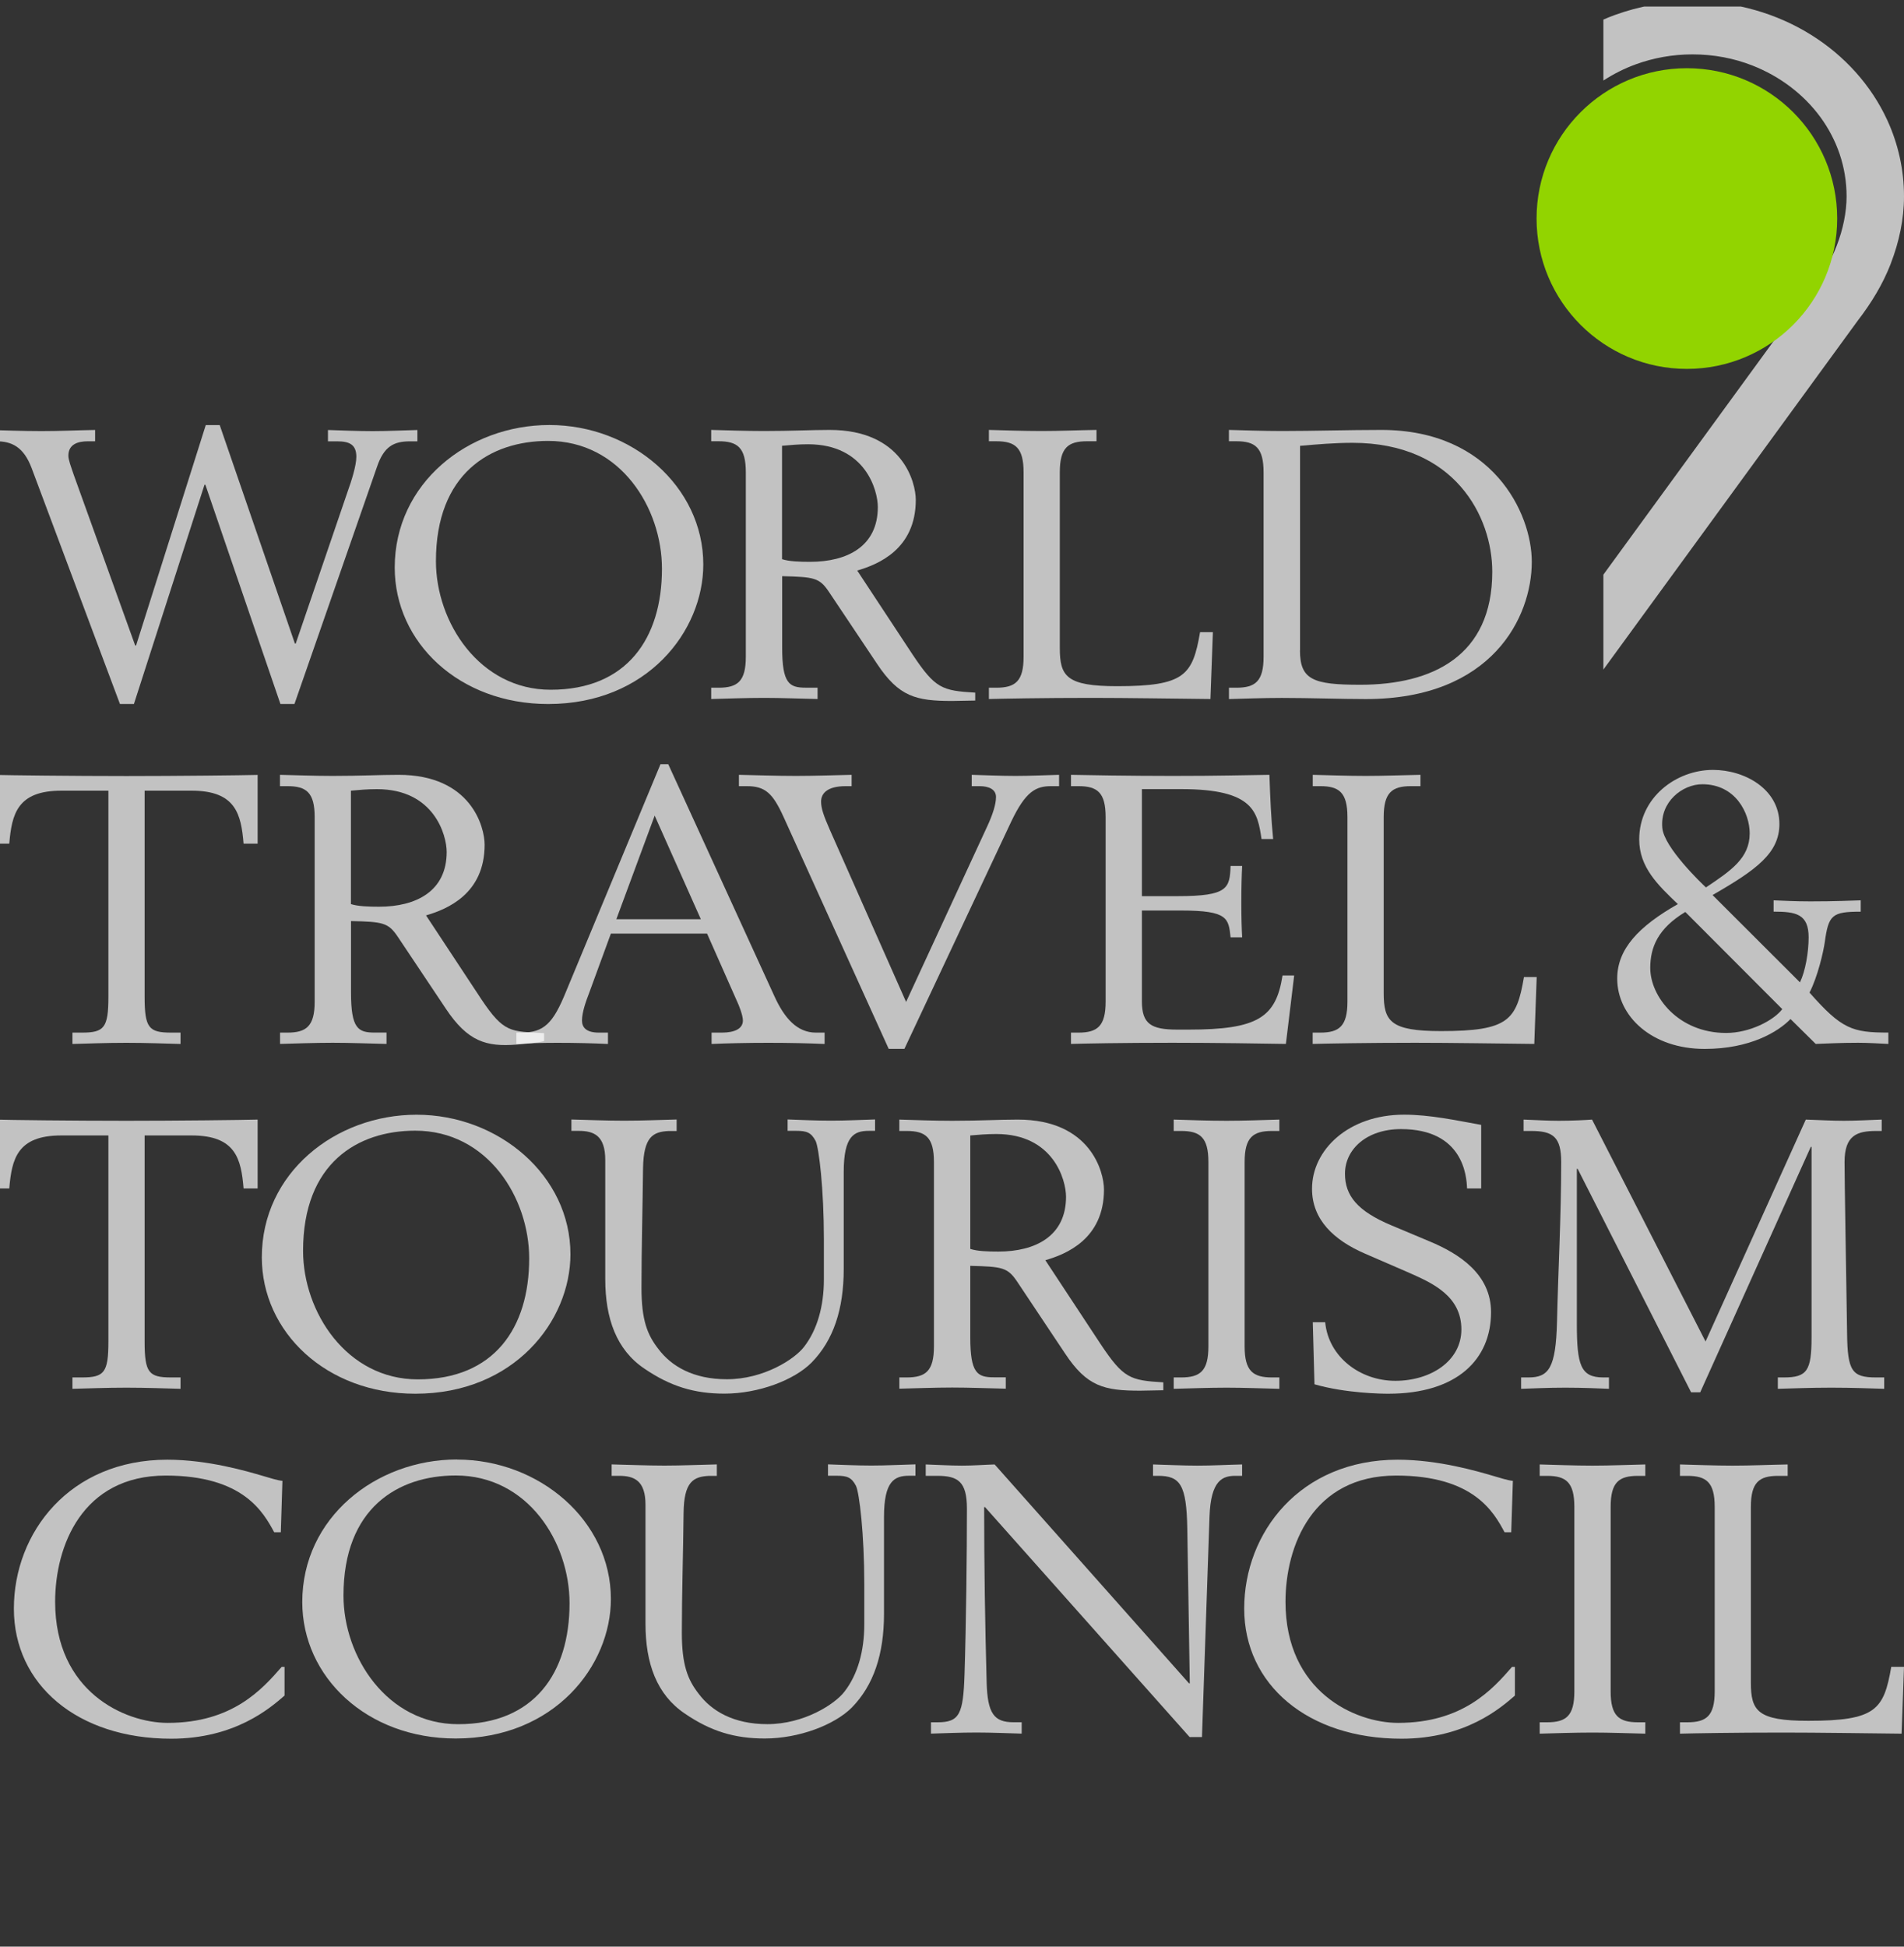
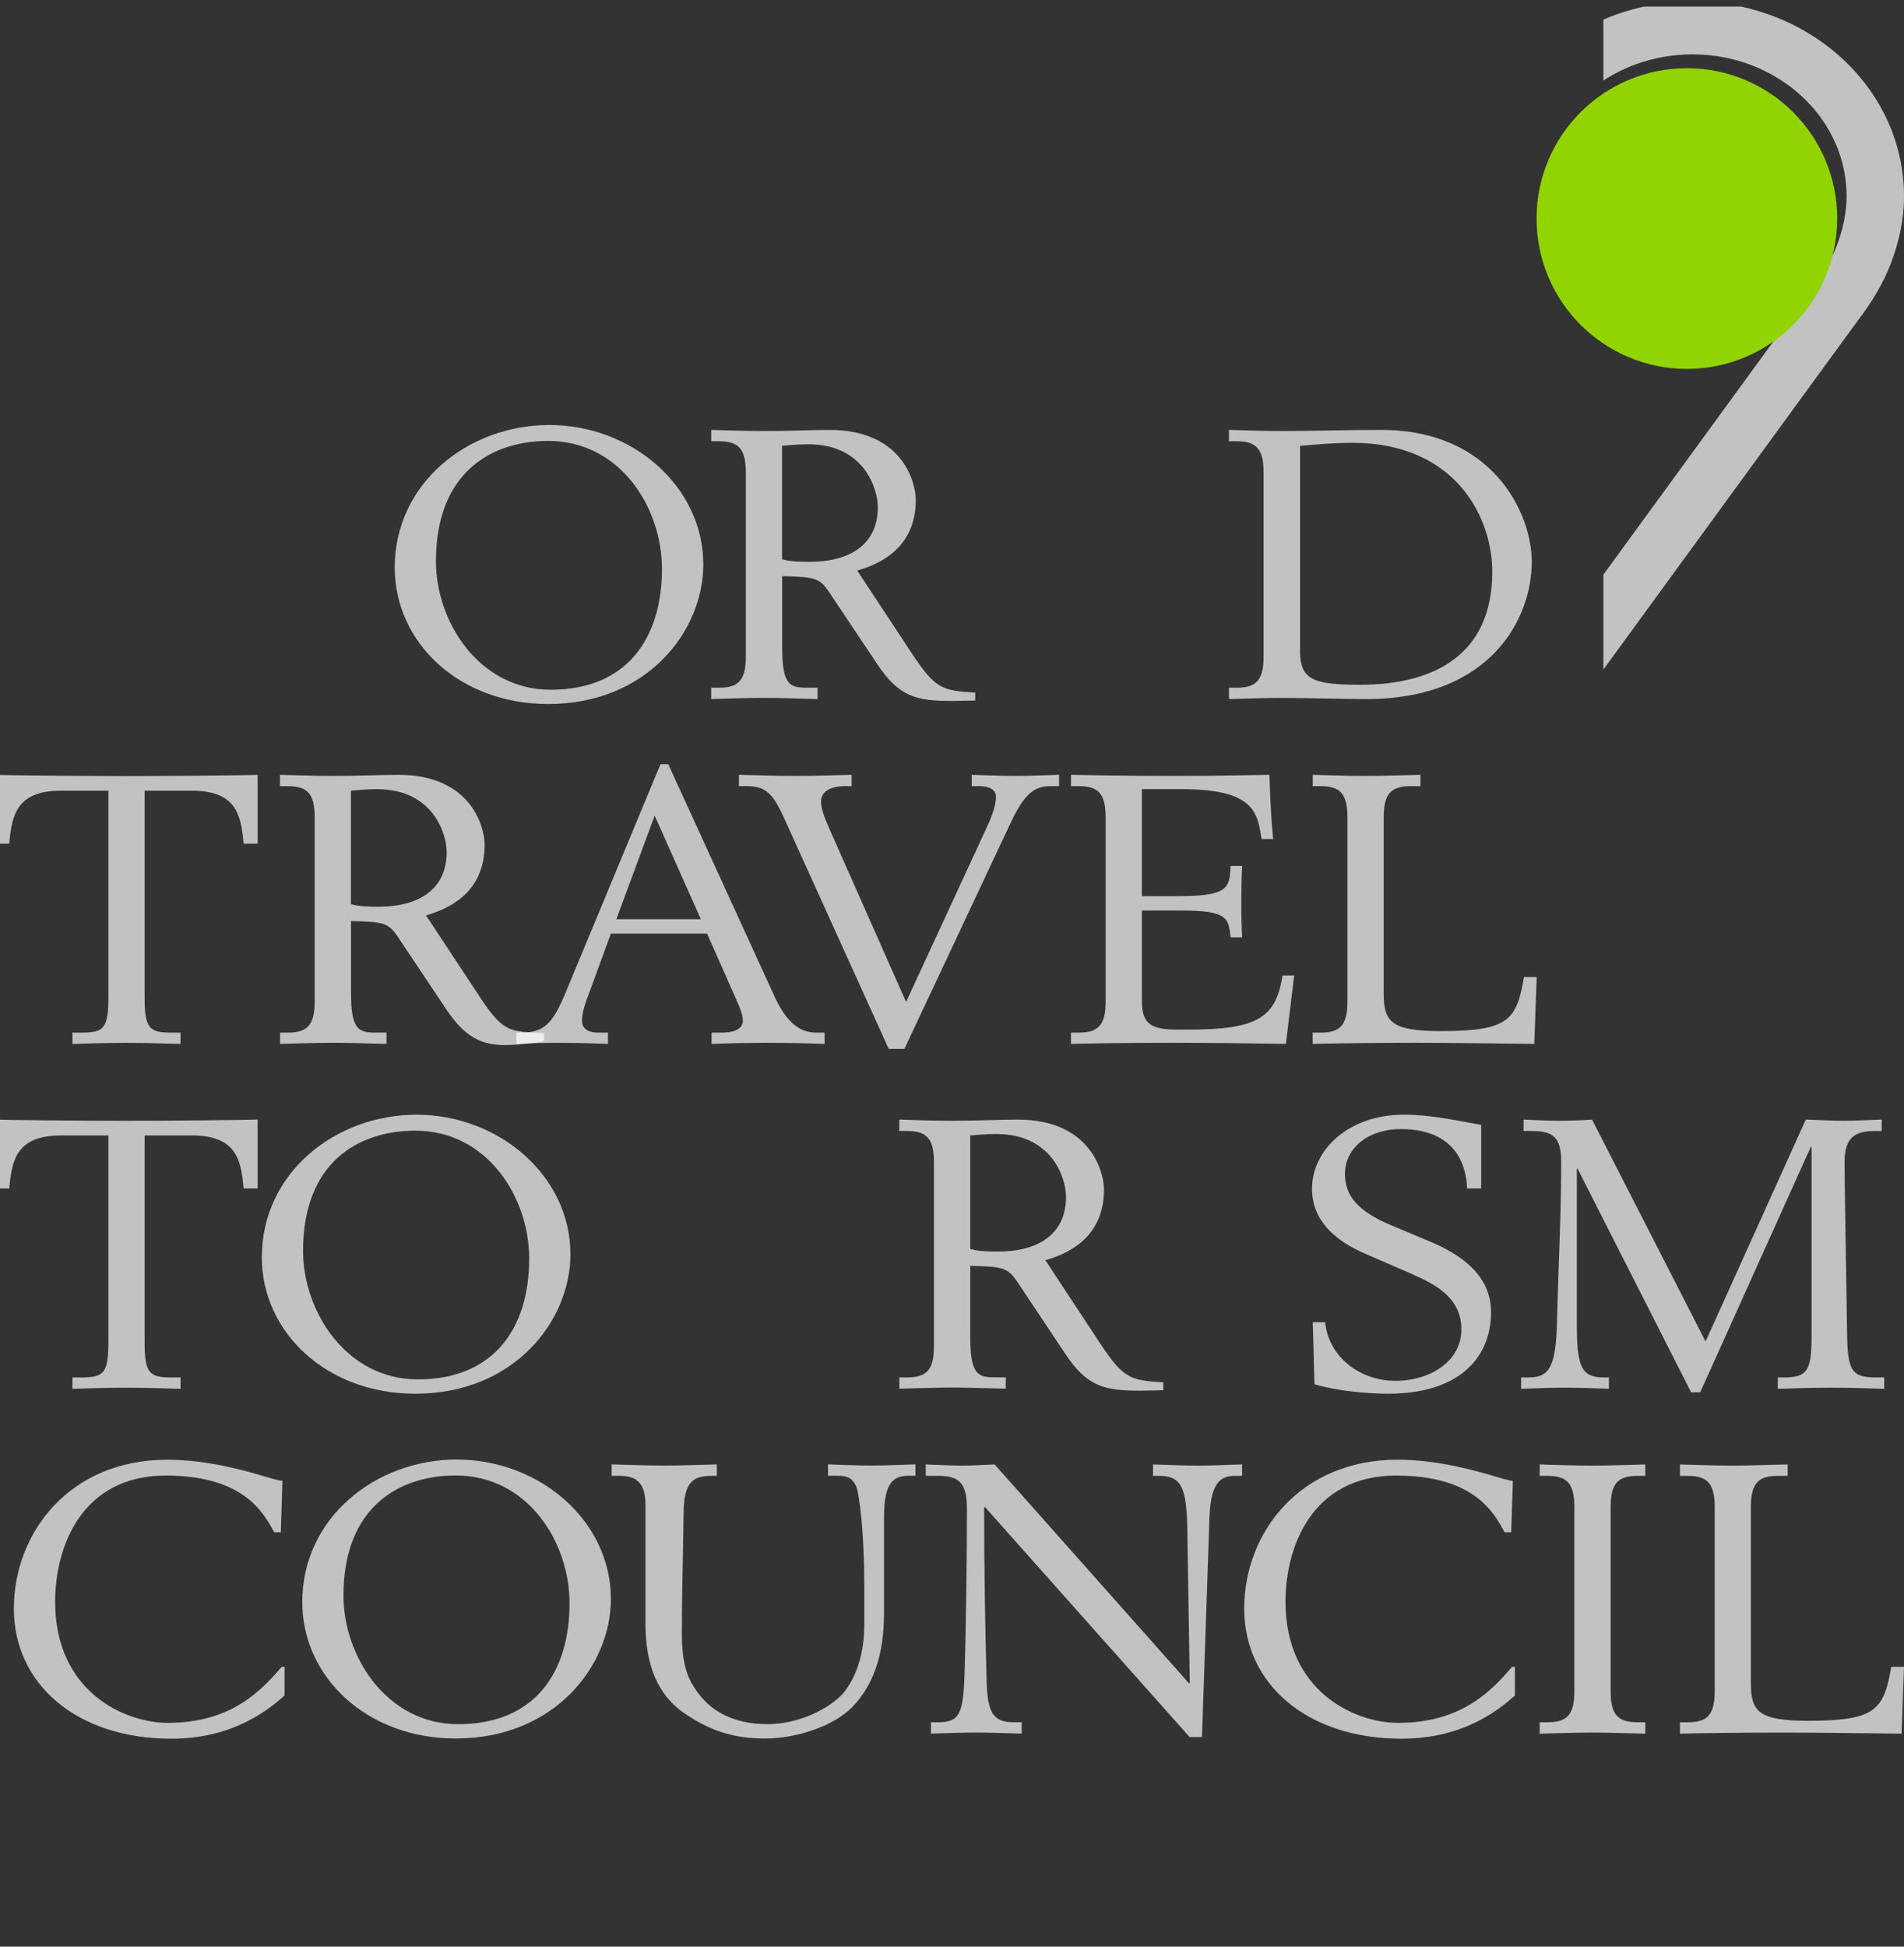
<svg xmlns="http://www.w3.org/2000/svg" width="45" height="46" viewBox="0 0 45 46" fill="none">
  <rect x="0" y="0" width="45" height="46" fill="#333333" stroke="none" />
  <g clip-path="url(#clip0_180_1080)">
-     <path d="M-0.286 10.16C0.083 10.169 0.543 10.187 0.982 10.187C1.421 10.187 1.83 10.167 2.248 10.16V10.428H2.074C1.841 10.428 1.616 10.498 1.616 10.767C1.616 10.867 1.675 11.019 1.744 11.223L3.195 15.253H3.216L4.863 10.045H5.193L6.97 15.208H6.989L8.228 11.582C8.296 11.394 8.422 11.01 8.422 10.795C8.422 10.511 8.266 10.429 7.974 10.429H7.751V10.161C8.043 10.17 8.453 10.188 8.812 10.188C9.172 10.188 9.523 10.169 9.865 10.161V10.429H9.69C9.31 10.429 9.074 10.545 8.909 11.035L6.959 16.636H6.628L4.854 11.455H4.833L3.165 16.636H2.835L0.748 11.062C0.553 10.544 0.262 10.428 -0.09 10.428H-0.286V10.16Z" fill="white" fill-opacity="0.7" />
    <path d="M12.984 10.043C14.925 10.043 16.622 11.481 16.622 13.339C16.622 14.913 15.297 16.636 12.956 16.636C10.849 16.636 9.329 15.18 9.329 13.412C9.329 11.419 11.064 10.043 12.984 10.043ZM12.955 10.419C11.589 10.419 10.303 11.188 10.303 13.26C10.303 14.709 11.337 16.299 13.014 16.299C14.817 16.299 15.645 15.083 15.645 13.439C15.645 12.001 14.661 10.419 12.955 10.419Z" fill="white" fill-opacity="0.7" />
    <path d="M16.809 16.251H16.984C17.433 16.251 17.627 16.099 17.627 15.52V11.161C17.627 10.579 17.433 10.427 16.984 10.427H16.809V10.159C17.15 10.168 17.618 10.185 18.057 10.185C18.709 10.185 19.178 10.159 19.608 10.159C21.332 10.159 21.644 11.4 21.644 11.811C21.644 12.982 20.749 13.339 20.26 13.482L21.567 15.465C22.104 16.269 22.26 16.321 23.049 16.367V16.554C22.866 16.554 22.69 16.564 22.506 16.564C21.646 16.564 21.246 16.464 20.729 15.687L19.588 13.981C19.365 13.65 19.238 13.634 18.486 13.615V15.304C18.486 16.152 18.653 16.25 19.042 16.25H19.323V16.518C18.895 16.509 18.485 16.491 18.057 16.491C17.63 16.491 17.15 16.509 16.809 16.518V16.25V16.251ZM18.485 13.214C18.652 13.268 18.895 13.276 19.147 13.276C20.026 13.276 20.747 12.91 20.747 11.982C20.747 11.588 20.455 10.498 19.098 10.498C18.865 10.498 18.679 10.517 18.483 10.534V13.214H18.485Z" fill="white" fill-opacity="0.7" />
-     <path d="M23.372 16.251H23.547C23.996 16.251 24.192 16.099 24.192 15.52V11.161C24.192 10.579 23.996 10.427 23.547 10.427H23.372V10.159C23.713 10.168 24.18 10.185 24.62 10.185C25.061 10.185 25.458 10.166 25.915 10.159V10.427H25.691C25.244 10.427 25.048 10.579 25.048 11.161V15.313C25.048 15.982 25.204 16.215 26.403 16.215C28.001 16.215 28.187 15.956 28.363 14.938H28.666L28.608 16.518C27.75 16.509 26.647 16.491 25.789 16.491C24.648 16.491 23.713 16.509 23.372 16.518V16.25V16.251Z" fill="white" fill-opacity="0.7" />
    <path d="M29.045 16.251H29.221C29.669 16.251 29.864 16.099 29.864 15.52V11.161C29.864 10.579 29.668 10.427 29.221 10.427H29.045V10.159C29.388 10.168 29.855 10.185 30.293 10.185C31.073 10.185 31.864 10.159 32.644 10.159C35.277 10.159 36.203 12.125 36.203 13.276C36.203 14.581 35.267 16.519 32.283 16.519C31.688 16.519 30.985 16.492 30.294 16.492C29.855 16.492 29.388 16.51 29.046 16.519V16.251H29.045ZM30.724 15.368C30.724 16.064 31.036 16.181 32.148 16.181C33.856 16.181 35.269 15.502 35.269 13.51C35.269 12.206 34.381 10.464 31.964 10.464C31.554 10.464 31.143 10.499 30.726 10.535V15.369L30.724 15.368Z" fill="white" fill-opacity="0.7" />
    <path d="M1.713 24.401H1.938C2.463 24.401 2.562 24.285 2.562 23.552V18.684H1.449C0.406 18.684 0.279 19.239 0.219 19.936H-0.112V18.311C0.18 18.319 1.721 18.338 2.988 18.338C4.158 18.338 5.757 18.32 6.089 18.311V19.936H5.757C5.699 19.239 5.572 18.684 4.53 18.684H3.418V23.552C3.418 24.286 3.515 24.401 4.042 24.401H4.267V24.669C3.897 24.66 3.477 24.642 2.988 24.642C2.499 24.642 2.082 24.66 1.712 24.669V24.401H1.713Z" fill="white" fill-opacity="0.7" />
    <path d="M6.617 24.401H6.793C7.241 24.401 7.437 24.249 7.437 23.669V19.309C7.437 18.727 7.241 18.577 6.793 18.577H6.617V18.309C6.959 18.316 7.426 18.335 7.864 18.335C8.519 18.335 8.987 18.309 9.417 18.309C11.141 18.309 11.454 19.549 11.454 19.96C11.454 21.13 10.558 21.488 10.069 21.631L11.376 23.612C11.914 24.418 12.069 24.368 12.859 24.414V24.602C12.724 24.64 12.391 24.67 12.207 24.684C11.492 24.739 11.055 24.613 10.538 23.837L9.398 22.131C9.174 21.8 9.046 21.782 8.296 21.765V23.454C8.296 24.302 8.461 24.4 8.852 24.4H9.135V24.668C8.706 24.659 8.296 24.641 7.865 24.641C7.435 24.641 6.961 24.659 6.619 24.668V24.4L6.617 24.401ZM8.294 21.364C8.46 21.417 8.705 21.426 8.958 21.426C9.835 21.426 10.557 21.06 10.557 20.132C10.557 19.738 10.262 18.648 8.908 18.648C8.675 18.648 8.488 18.666 8.294 18.684V21.365V21.364Z" fill="white" fill-opacity="0.7" />
    <path d="M12.206 24.401H12.323C12.858 24.401 13.074 24.179 13.376 23.436L15.61 18.059H15.794L18.3 23.535C18.535 24.054 18.836 24.401 19.284 24.401H19.489V24.669C19.119 24.653 18.671 24.642 18.163 24.642C17.655 24.642 17.179 24.653 16.818 24.669V24.401H17.061C17.373 24.401 17.558 24.303 17.558 24.115C17.558 23.989 17.461 23.748 17.423 23.669L16.711 22.061H14.438L13.921 23.472C13.852 23.651 13.755 23.919 13.755 24.115C13.755 24.275 13.852 24.401 14.155 24.401H14.369V24.669C14.028 24.653 13.627 24.642 13.169 24.642C12.799 24.642 12.438 24.653 12.205 24.669V24.401H12.206ZM15.473 19.273L14.567 21.721H16.564L15.473 19.273Z" fill="white" fill-opacity="0.7" />
    <path d="M17.465 18.309C17.857 18.316 18.343 18.335 18.802 18.335C19.262 18.335 19.728 18.317 20.128 18.309V18.577H19.991C19.543 18.577 19.406 18.755 19.406 18.942C19.406 19.102 19.466 19.273 19.61 19.603L21.415 23.676L23.335 19.522C23.454 19.265 23.54 19.014 23.54 18.834C23.54 18.654 23.374 18.577 23.15 18.577H22.966V18.309C23.268 18.316 23.648 18.335 23.999 18.335C24.35 18.335 24.691 18.317 25.031 18.309V18.577H24.846C24.486 18.577 24.243 18.693 23.899 19.416L21.375 24.785H21.004L18.517 19.3C18.264 18.746 18.088 18.577 17.65 18.577H17.464V18.309H17.465Z" fill="white" fill-opacity="0.7" />
    <path d="M25.312 24.401H25.488C25.936 24.401 26.131 24.249 26.131 23.669V19.309C26.131 18.727 25.936 18.577 25.488 18.577H25.312V18.309C25.623 18.316 26.735 18.335 27.71 18.335C28.861 18.335 29.319 18.317 30.002 18.309C30.021 18.861 30.042 19.345 30.09 19.826H29.816C29.719 19.202 29.65 18.647 27.923 18.647H26.988V21.176H27.838C29.026 21.176 29.064 20.987 29.084 20.462H29.358C29.347 20.667 29.338 20.944 29.338 21.337C29.338 21.685 29.347 21.97 29.358 22.15H29.084C29.036 21.703 29.026 21.516 27.923 21.516H26.988V23.658C26.988 24.196 27.203 24.33 27.828 24.33H28.09C29.729 24.33 30.157 24.043 30.312 23.051H30.587C30.518 23.605 30.46 24.124 30.391 24.668C29.807 24.659 28.765 24.641 27.71 24.641C26.502 24.641 25.623 24.659 25.312 24.668V24.4V24.401Z" fill="white" fill-opacity="0.7" />
    <path d="M31.026 24.401H31.203C31.651 24.401 31.846 24.249 31.846 23.669V19.309C31.846 18.727 31.65 18.577 31.203 18.577H31.026V18.309C31.368 18.316 31.836 18.335 32.275 18.335C32.714 18.335 33.112 18.317 33.572 18.309V18.577H33.347C32.899 18.577 32.703 18.729 32.703 19.309V23.463C32.703 24.133 32.858 24.365 34.059 24.365C35.658 24.365 35.843 24.106 36.018 23.088H36.319L36.262 24.668C35.402 24.659 34.302 24.641 33.444 24.641C32.303 24.641 31.368 24.659 31.024 24.668V24.4L31.026 24.401Z" fill="white" fill-opacity="0.7" />
-     <path d="M41.919 21.275C42.182 21.284 42.406 21.3 42.786 21.3C43.392 21.3 43.722 21.282 43.977 21.275V21.543C43.294 21.543 43.216 21.622 43.127 22.267C43.097 22.481 42.962 23.078 42.767 23.455C43.529 24.321 43.781 24.4 44.63 24.4V24.668C44.423 24.659 44.161 24.641 43.918 24.641C43.477 24.641 43.196 24.659 42.913 24.668L42.318 24.08C42.025 24.382 41.363 24.786 40.288 24.786C39.04 24.786 38.222 24.016 38.222 23.124C38.222 22.426 38.727 21.892 39.655 21.364C39.188 20.918 38.742 20.496 38.742 19.835C38.742 18.844 39.616 18.193 40.485 18.193C41.238 18.193 42.055 18.648 42.055 19.47C42.055 20.158 41.517 20.551 40.475 21.15L42.541 23.213C42.668 22.953 42.746 22.506 42.746 22.149C42.746 21.596 42.443 21.542 41.918 21.542V21.274L41.919 21.275ZM39.831 21.55C39.179 21.944 39.003 22.39 39.003 22.873C39.003 23.55 39.667 24.409 40.797 24.409C41.353 24.409 41.919 24.114 42.123 23.846L39.831 21.549V21.55ZM40.233 18.532C39.761 18.532 39.229 18.952 39.288 19.566C39.331 20.028 40.213 20.872 40.319 20.97C40.905 20.577 41.353 20.281 41.353 19.692C41.353 19.22 41.025 18.532 40.233 18.532Z" fill="white" fill-opacity="0.7" />
    <path d="M1.713 32.549H1.938C2.463 32.549 2.562 32.434 2.562 31.701V26.831H1.449C0.406 26.831 0.279 27.386 0.219 28.083H-0.112V26.456C0.18 26.466 1.721 26.484 2.988 26.484C4.158 26.484 5.757 26.466 6.089 26.456V28.083H5.757C5.699 27.386 5.572 26.831 4.53 26.831H3.418V31.701C3.418 32.435 3.515 32.549 4.042 32.549H4.267V32.818C3.897 32.809 3.477 32.791 2.988 32.791C2.499 32.791 2.082 32.81 1.712 32.818V32.549H1.713Z" fill="white" fill-opacity="0.7" />
    <path d="M9.845 26.341C11.786 26.341 13.482 27.78 13.482 29.638C13.482 31.211 12.155 32.934 9.815 32.934C7.711 32.934 6.188 31.477 6.188 29.71C6.188 27.717 7.925 26.341 9.846 26.341H9.845ZM9.815 26.718C8.45 26.718 7.163 27.486 7.163 29.557C7.163 31.006 8.197 32.595 9.874 32.595C11.679 32.595 12.507 31.38 12.507 29.737C12.507 28.299 11.52 26.718 9.814 26.718H9.815Z" fill="white" fill-opacity="0.7" />
-     <path d="M15.99 26.726H15.803C15.433 26.744 15.21 26.861 15.198 27.609C15.188 28.548 15.161 29.494 15.161 30.432C15.161 31.191 15.297 31.54 15.562 31.879C15.865 32.281 16.38 32.592 17.18 32.592C18.047 32.592 18.781 32.119 19.005 31.824C19.315 31.422 19.472 30.868 19.472 30.234V29.286C19.472 28.089 19.356 27.134 19.278 26.963C19.17 26.758 19.063 26.722 18.819 26.722H18.615V26.453C18.889 26.463 19.278 26.481 19.638 26.481C19.998 26.481 20.331 26.463 20.682 26.453V26.722H20.535C20.184 26.722 19.941 26.846 19.941 27.696V29.984C19.941 30.938 19.698 31.672 19.18 32.199C18.772 32.61 17.932 32.932 17.122 32.932C16.412 32.932 15.845 32.761 15.23 32.341C14.568 31.896 14.305 31.154 14.305 30.224V27.411C14.305 26.839 14.041 26.723 13.681 26.723H13.505V26.454C13.906 26.464 14.324 26.482 14.753 26.482C15.182 26.482 15.581 26.464 15.992 26.454V26.723L15.99 26.726Z" fill="white" fill-opacity="0.7" />
    <path d="M21.255 32.549H21.429C21.878 32.549 22.073 32.398 22.073 31.817V27.459C22.073 26.877 21.878 26.725 21.429 26.725H21.255V26.456C21.596 26.466 22.064 26.484 22.503 26.484C23.157 26.484 23.624 26.456 24.053 26.456C25.778 26.456 26.092 27.698 26.092 28.109C26.092 29.279 25.195 29.638 24.706 29.779L26.013 31.762C26.55 32.568 26.706 32.619 27.494 32.665V32.852C27.309 32.852 27.135 32.862 26.948 32.862C26.092 32.862 25.69 32.763 25.174 31.986L24.035 30.278C23.811 29.948 23.684 29.931 22.932 29.912V31.602C22.932 32.45 23.098 32.546 23.489 32.546H23.771V32.815C23.343 32.806 22.933 32.788 22.505 32.788C22.076 32.788 21.597 32.808 21.256 32.815V32.546L21.255 32.549ZM22.932 29.512C23.098 29.567 23.342 29.575 23.596 29.575C24.473 29.575 25.195 29.209 25.195 28.28C25.195 27.885 24.9 26.797 23.546 26.797C23.312 26.797 23.127 26.815 22.932 26.831V29.512Z" fill="white" fill-opacity="0.7" />
-     <path d="M27.74 32.549H27.916C28.365 32.549 28.56 32.398 28.56 31.817V27.459C28.56 26.877 28.364 26.725 27.916 26.725H27.74V26.456C28.082 26.466 28.55 26.484 28.989 26.484C29.428 26.484 29.826 26.466 30.237 26.456V26.725H30.061C29.613 26.725 29.416 26.877 29.416 27.459V31.817C29.416 32.397 29.613 32.549 30.061 32.549H30.237V32.818C29.826 32.809 29.416 32.791 28.989 32.791C28.561 32.791 28.083 32.81 27.74 32.818V32.549Z" fill="white" fill-opacity="0.7" />
    <path d="M35.005 28.083H34.673C34.663 27.796 34.585 26.681 33.112 26.681C32.304 26.681 31.788 27.154 31.788 27.735C31.788 28.252 32.078 28.618 32.889 28.957L33.787 29.334C34.488 29.626 35.24 30.11 35.24 31.006C35.24 32.121 34.439 32.934 32.811 32.934C32.655 32.934 31.807 32.924 31.067 32.711L31.027 31.244H31.32C31.398 32.066 32.147 32.629 32.978 32.629C33.809 32.629 34.539 32.164 34.539 31.415C34.539 30.629 33.865 30.325 33.322 30.084L32.266 29.626C31.526 29.307 31.009 28.823 31.009 28.091C31.009 27.172 31.867 26.34 33.184 26.34C33.797 26.34 34.402 26.473 35.007 26.581V28.082L35.005 28.083Z" fill="white" fill-opacity="0.7" />
    <path d="M35.951 32.549H36.127C36.604 32.549 36.771 32.327 36.799 31.238C36.827 29.995 36.898 28.744 36.898 27.459C36.898 26.861 36.701 26.725 36.185 26.725H36.009V26.456C36.312 26.466 36.547 26.484 36.848 26.484C37.149 26.484 37.511 26.466 37.627 26.456L40.31 31.7L42.679 26.456C42.991 26.466 43.294 26.484 43.577 26.484C43.86 26.484 44.172 26.466 44.473 26.456V26.725H44.345C43.897 26.725 43.595 26.822 43.595 27.459C43.595 27.913 43.635 30.154 43.655 31.505C43.664 32.398 43.771 32.549 44.338 32.549H44.532V32.818C44.21 32.809 43.802 32.791 43.283 32.791C42.765 32.791 42.349 32.81 42.018 32.818V32.549H42.162C42.709 32.549 42.815 32.389 42.815 31.604V27.101H42.797L40.184 32.9H39.968L37.287 27.62H37.268V31.283C37.268 32.254 37.356 32.549 37.892 32.549H38.027V32.818C37.784 32.809 37.434 32.791 36.995 32.791C36.556 32.791 36.243 32.81 35.951 32.818V32.549Z" fill="white" fill-opacity="0.7" />
    <path d="M6.637 36.208H6.481C6.227 35.742 5.759 34.868 3.917 34.868C1.939 34.868 1.303 36.538 1.303 37.85C1.303 39.978 2.951 40.712 3.964 40.712C5.497 40.712 6.198 39.915 6.657 39.389H6.725V40.067C6.384 40.363 5.554 41.086 4.045 41.086C1.83 41.086 0.328 39.808 0.328 38.012C0.328 36.217 1.645 34.493 3.955 34.493C4.921 34.493 5.848 34.77 6.189 34.869C6.372 34.923 6.559 34.983 6.675 34.993L6.637 36.209V36.208Z" fill="white" fill-opacity="0.7" />
    <path d="M10.801 34.49C12.742 34.49 14.438 35.928 14.438 37.785C14.438 39.359 13.109 41.081 10.771 41.081C8.666 41.081 7.144 39.625 7.144 37.857C7.144 35.864 8.881 34.488 10.802 34.488L10.801 34.49ZM10.771 34.866C9.407 34.866 8.118 35.633 8.118 37.704C8.118 39.153 9.152 40.743 10.829 40.743C12.633 40.743 13.461 39.528 13.461 37.884C13.461 36.446 12.478 34.866 10.771 34.866Z" fill="white" fill-opacity="0.7" />
    <path d="M16.944 34.875H16.759C16.389 34.893 16.163 35.009 16.156 35.758C16.147 36.696 16.115 37.643 16.115 38.581C16.115 39.339 16.251 39.689 16.515 40.027C16.817 40.429 17.335 40.742 18.135 40.742C19.002 40.742 19.734 40.269 19.959 39.973C20.271 39.571 20.427 39.017 20.427 38.383V37.436C20.427 36.238 20.31 35.283 20.232 35.114C20.126 34.907 20.017 34.872 19.772 34.872H19.569V34.603C19.841 34.611 20.232 34.631 20.593 34.631C20.954 34.631 21.286 34.611 21.636 34.603V34.872H21.489C21.139 34.872 20.893 34.996 20.893 35.846V38.133C20.893 39.089 20.649 39.821 20.132 40.35C19.724 40.759 18.885 41.081 18.075 41.081C17.362 41.081 16.797 40.911 16.184 40.491C15.52 40.043 15.256 39.304 15.256 38.373V35.56C15.256 34.99 14.993 34.874 14.632 34.874H14.456V34.604C14.855 34.612 15.276 34.632 15.704 34.632C16.131 34.632 16.532 34.612 16.942 34.604V34.874L16.944 34.875Z" fill="white" fill-opacity="0.7" />
    <path d="M22.006 40.698H22.161C22.678 40.698 22.766 40.503 22.796 39.565C22.834 38.386 22.853 36.687 22.853 35.651C22.853 35.008 22.64 34.874 22.151 34.874H21.879V34.605C22.142 34.612 22.436 34.633 22.737 34.633C23.01 34.633 23.264 34.612 23.508 34.605L28.101 39.777H28.12L28.061 36.115C28.042 35.087 27.895 34.874 27.37 34.874H27.251V34.605C27.553 34.612 27.944 34.633 28.305 34.633C28.666 34.633 29.007 34.612 29.357 34.605V34.874H29.2C28.898 34.874 28.616 34.971 28.586 35.839L28.408 41.047H28.116L23.281 35.614H23.26C23.26 37 23.281 38.374 23.319 39.759C23.339 40.492 23.495 40.697 23.953 40.697H24.147V40.966C23.826 40.957 23.435 40.94 23.075 40.94C22.715 40.94 22.304 40.957 22.003 40.966V40.697L22.006 40.698Z" fill="white" fill-opacity="0.7" />
    <path d="M35.716 36.208H35.56C35.309 35.742 34.839 34.868 32.996 34.868C31.017 34.868 30.382 36.538 30.382 37.85C30.382 39.978 32.03 40.712 33.043 40.712C34.576 40.712 35.278 39.915 35.736 39.389H35.804V40.067C35.464 40.363 34.633 41.086 33.122 41.086C30.91 41.086 29.406 39.808 29.406 38.012C29.406 36.217 30.724 34.493 33.034 34.493C34 34.493 34.927 34.77 35.268 34.869C35.454 34.923 35.638 34.983 35.756 34.993L35.717 36.209L35.716 36.208Z" fill="white" fill-opacity="0.7" />
    <path d="M36.39 40.698H36.566C37.014 40.698 37.209 40.547 37.209 39.967V35.609C37.209 35.027 37.012 34.875 36.566 34.875H36.39V34.605C36.732 34.613 37.199 34.633 37.638 34.633C38.077 34.633 38.476 34.613 38.886 34.605V34.875H38.711C38.262 34.875 38.067 35.025 38.067 35.609V39.967C38.067 40.546 38.261 40.698 38.711 40.698H38.886V40.967C38.476 40.958 38.068 40.941 37.638 40.941C37.208 40.941 36.732 40.958 36.39 40.967V40.698Z" fill="white" fill-opacity="0.7" />
    <path d="M39.705 40.698H39.881C40.33 40.698 40.526 40.547 40.526 39.967V35.609C40.526 35.027 40.329 34.875 39.881 34.875H39.705V34.605C40.047 34.613 40.516 34.633 40.953 34.633C41.391 34.633 41.793 34.613 42.251 34.605V34.875H42.025C41.577 34.875 41.381 35.025 41.381 35.609V39.76C41.381 40.43 41.538 40.663 42.737 40.663C44.336 40.663 44.523 40.403 44.699 39.387H45L44.943 40.967C44.084 40.958 42.982 40.941 42.123 40.941C40.983 40.941 40.046 40.958 39.705 40.967V40.698Z" fill="white" fill-opacity="0.7" />
    <path d="M44.689 6.223C44.884 5.719 45 5.181 45 4.639C45 4.005 44.86 3.398 44.608 2.846C44.228 2.017 43.596 1.316 42.797 0.819C42 0.324 41.033 0.033 40.001 0.033C39.355 0.033 38.733 0.148 38.164 0.355C38.072 0.388 37.983 0.424 37.895 0.463V1.903C38.132 1.75 38.389 1.618 38.664 1.519C39.077 1.369 39.528 1.285 40.001 1.285C40.507 1.285 40.984 1.378 41.419 1.549C42.069 1.804 42.628 2.229 43.023 2.766C43.415 3.302 43.643 3.944 43.643 4.641C43.643 5.012 43.559 5.423 43.409 5.808C43.261 6.191 43.071 6.501 42.832 6.813L42.805 6.845L37.895 13.579V15.822L43.915 7.566C44.227 7.161 44.499 6.717 44.689 6.227V6.223Z" fill="white" fill-opacity="0.7" />
    <path d="M43.421 5.164C43.421 7.125 41.832 8.717 39.868 8.717C37.905 8.717 36.316 7.125 36.316 5.164C36.316 3.202 37.906 1.612 39.868 1.612C41.831 1.612 43.421 3.202 43.421 5.164Z" fill="#92D400" />
  </g>
  <defs>
    <clipPath id="clip0_180_1080">
      <rect width="45" height="45" fill="white" transform="translate(0 0.155)" />
    </clipPath>
  </defs>
</svg>